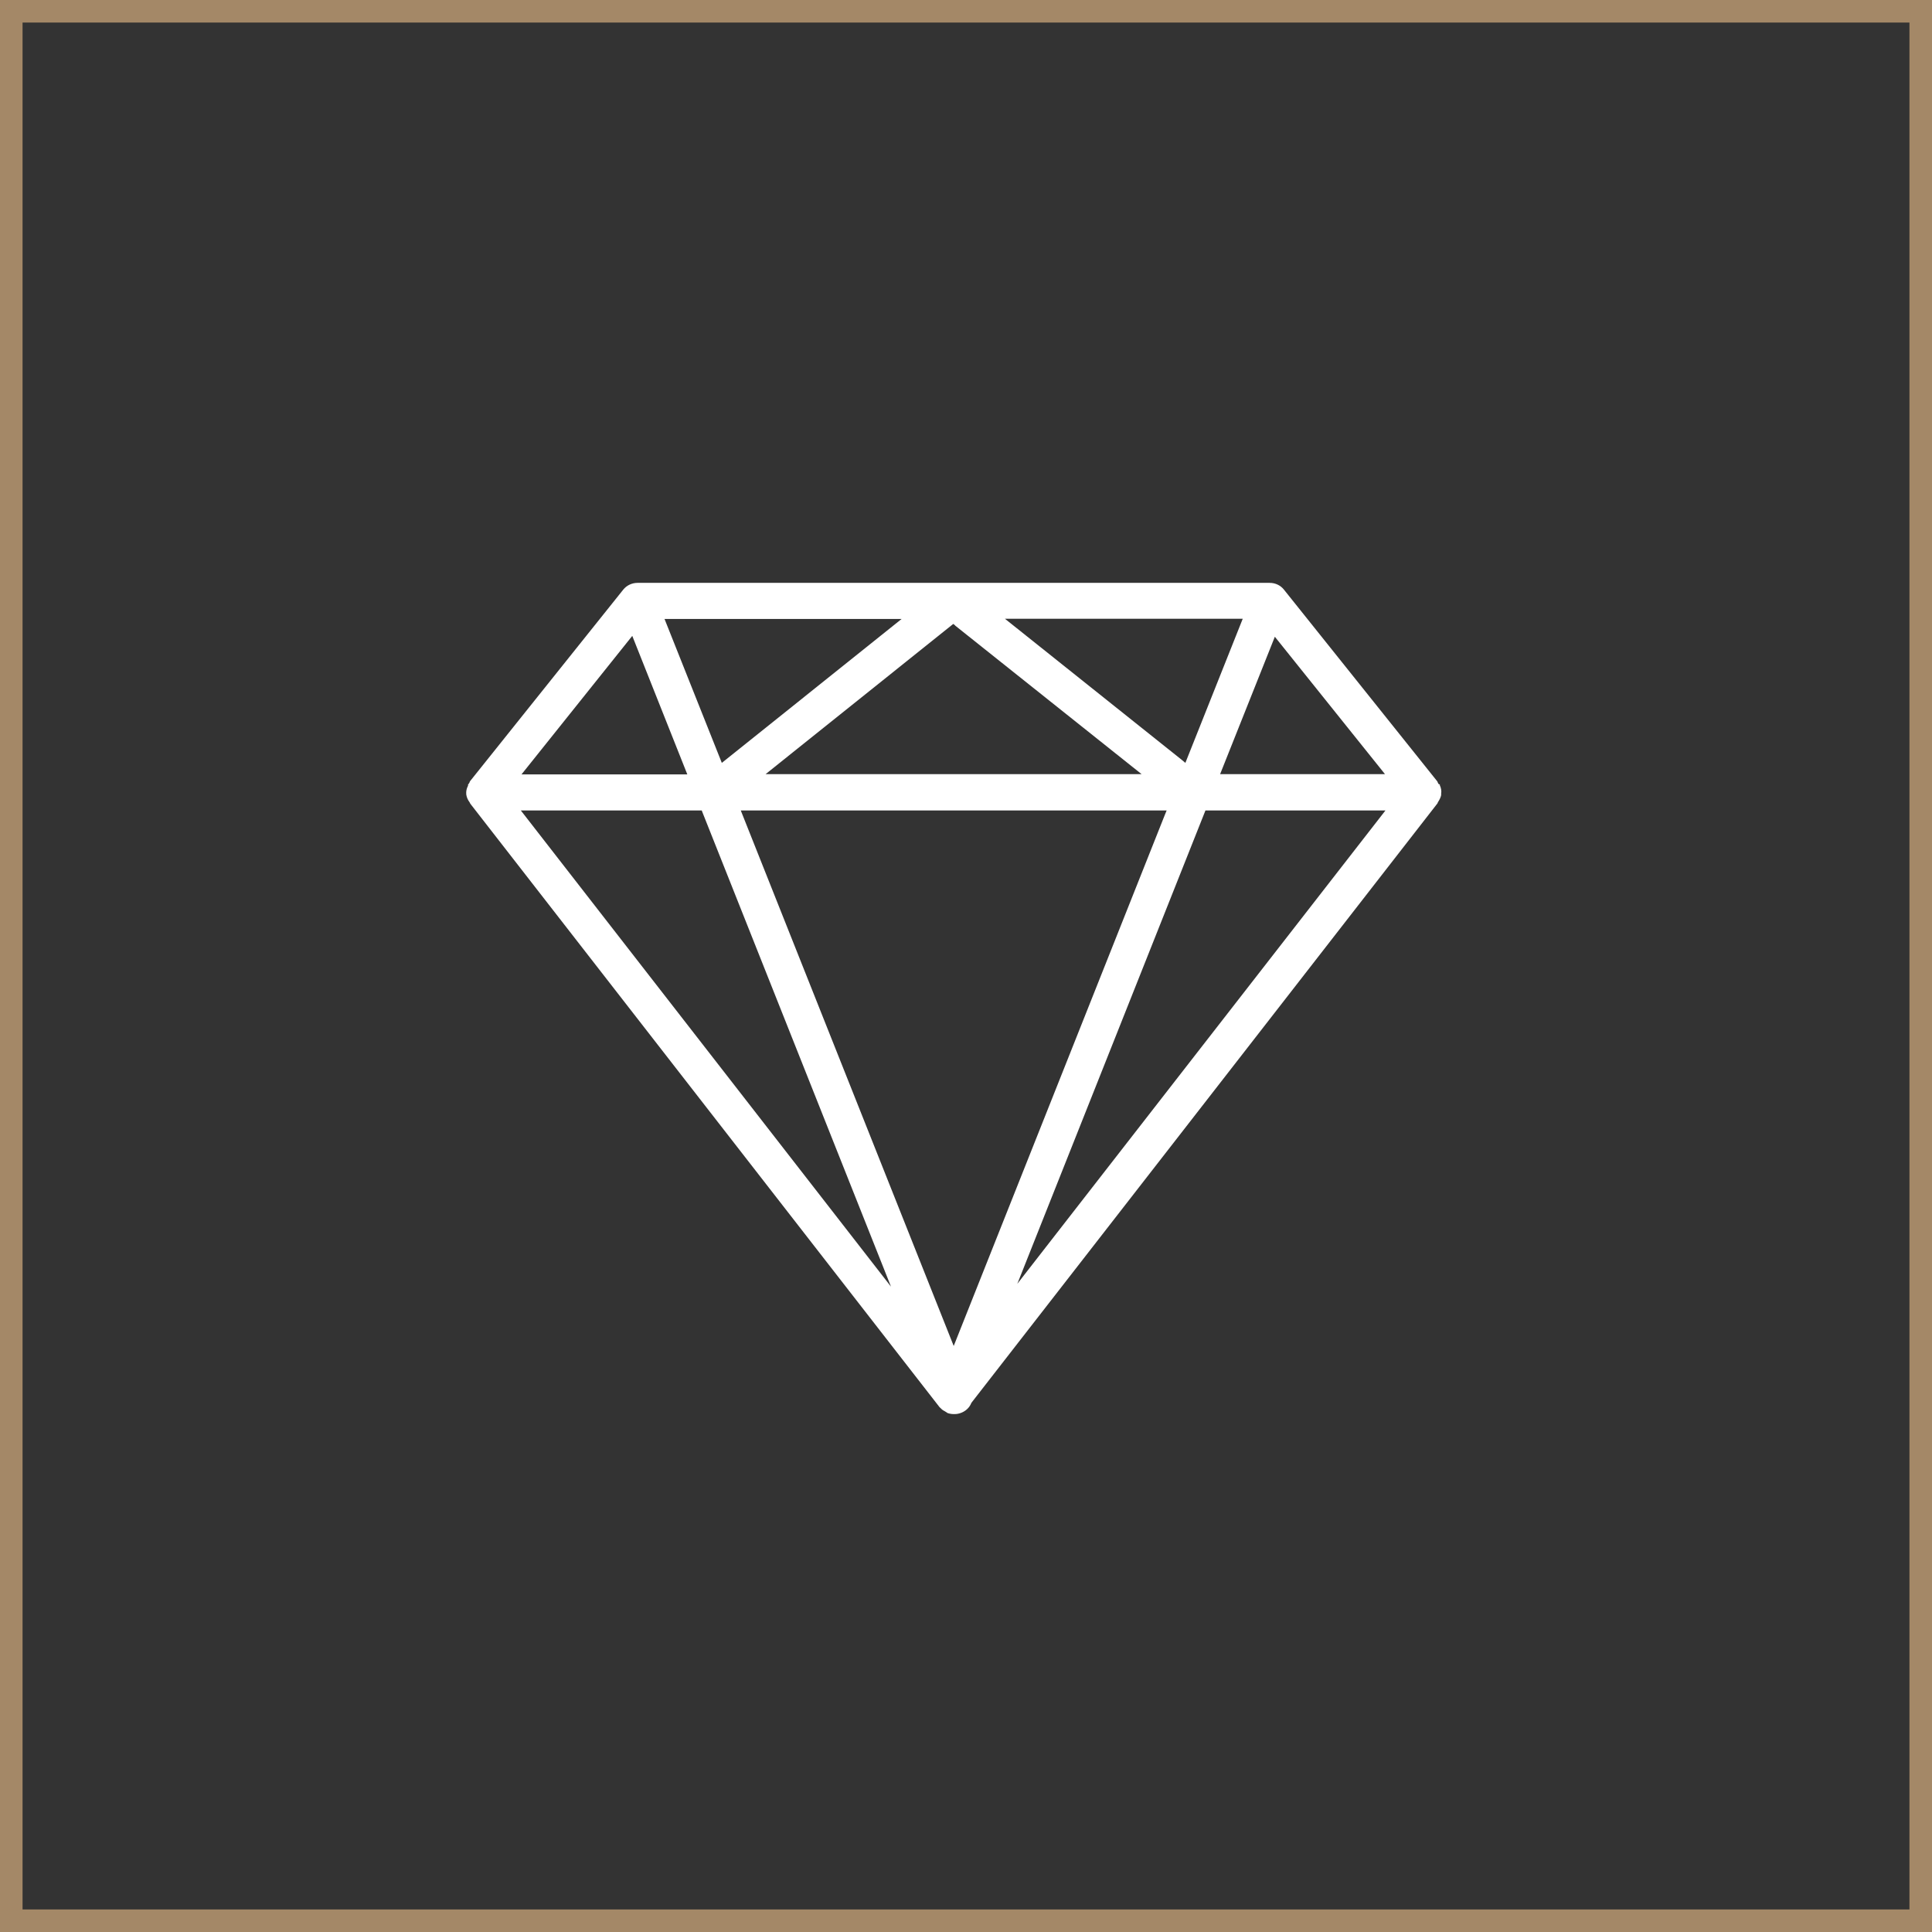
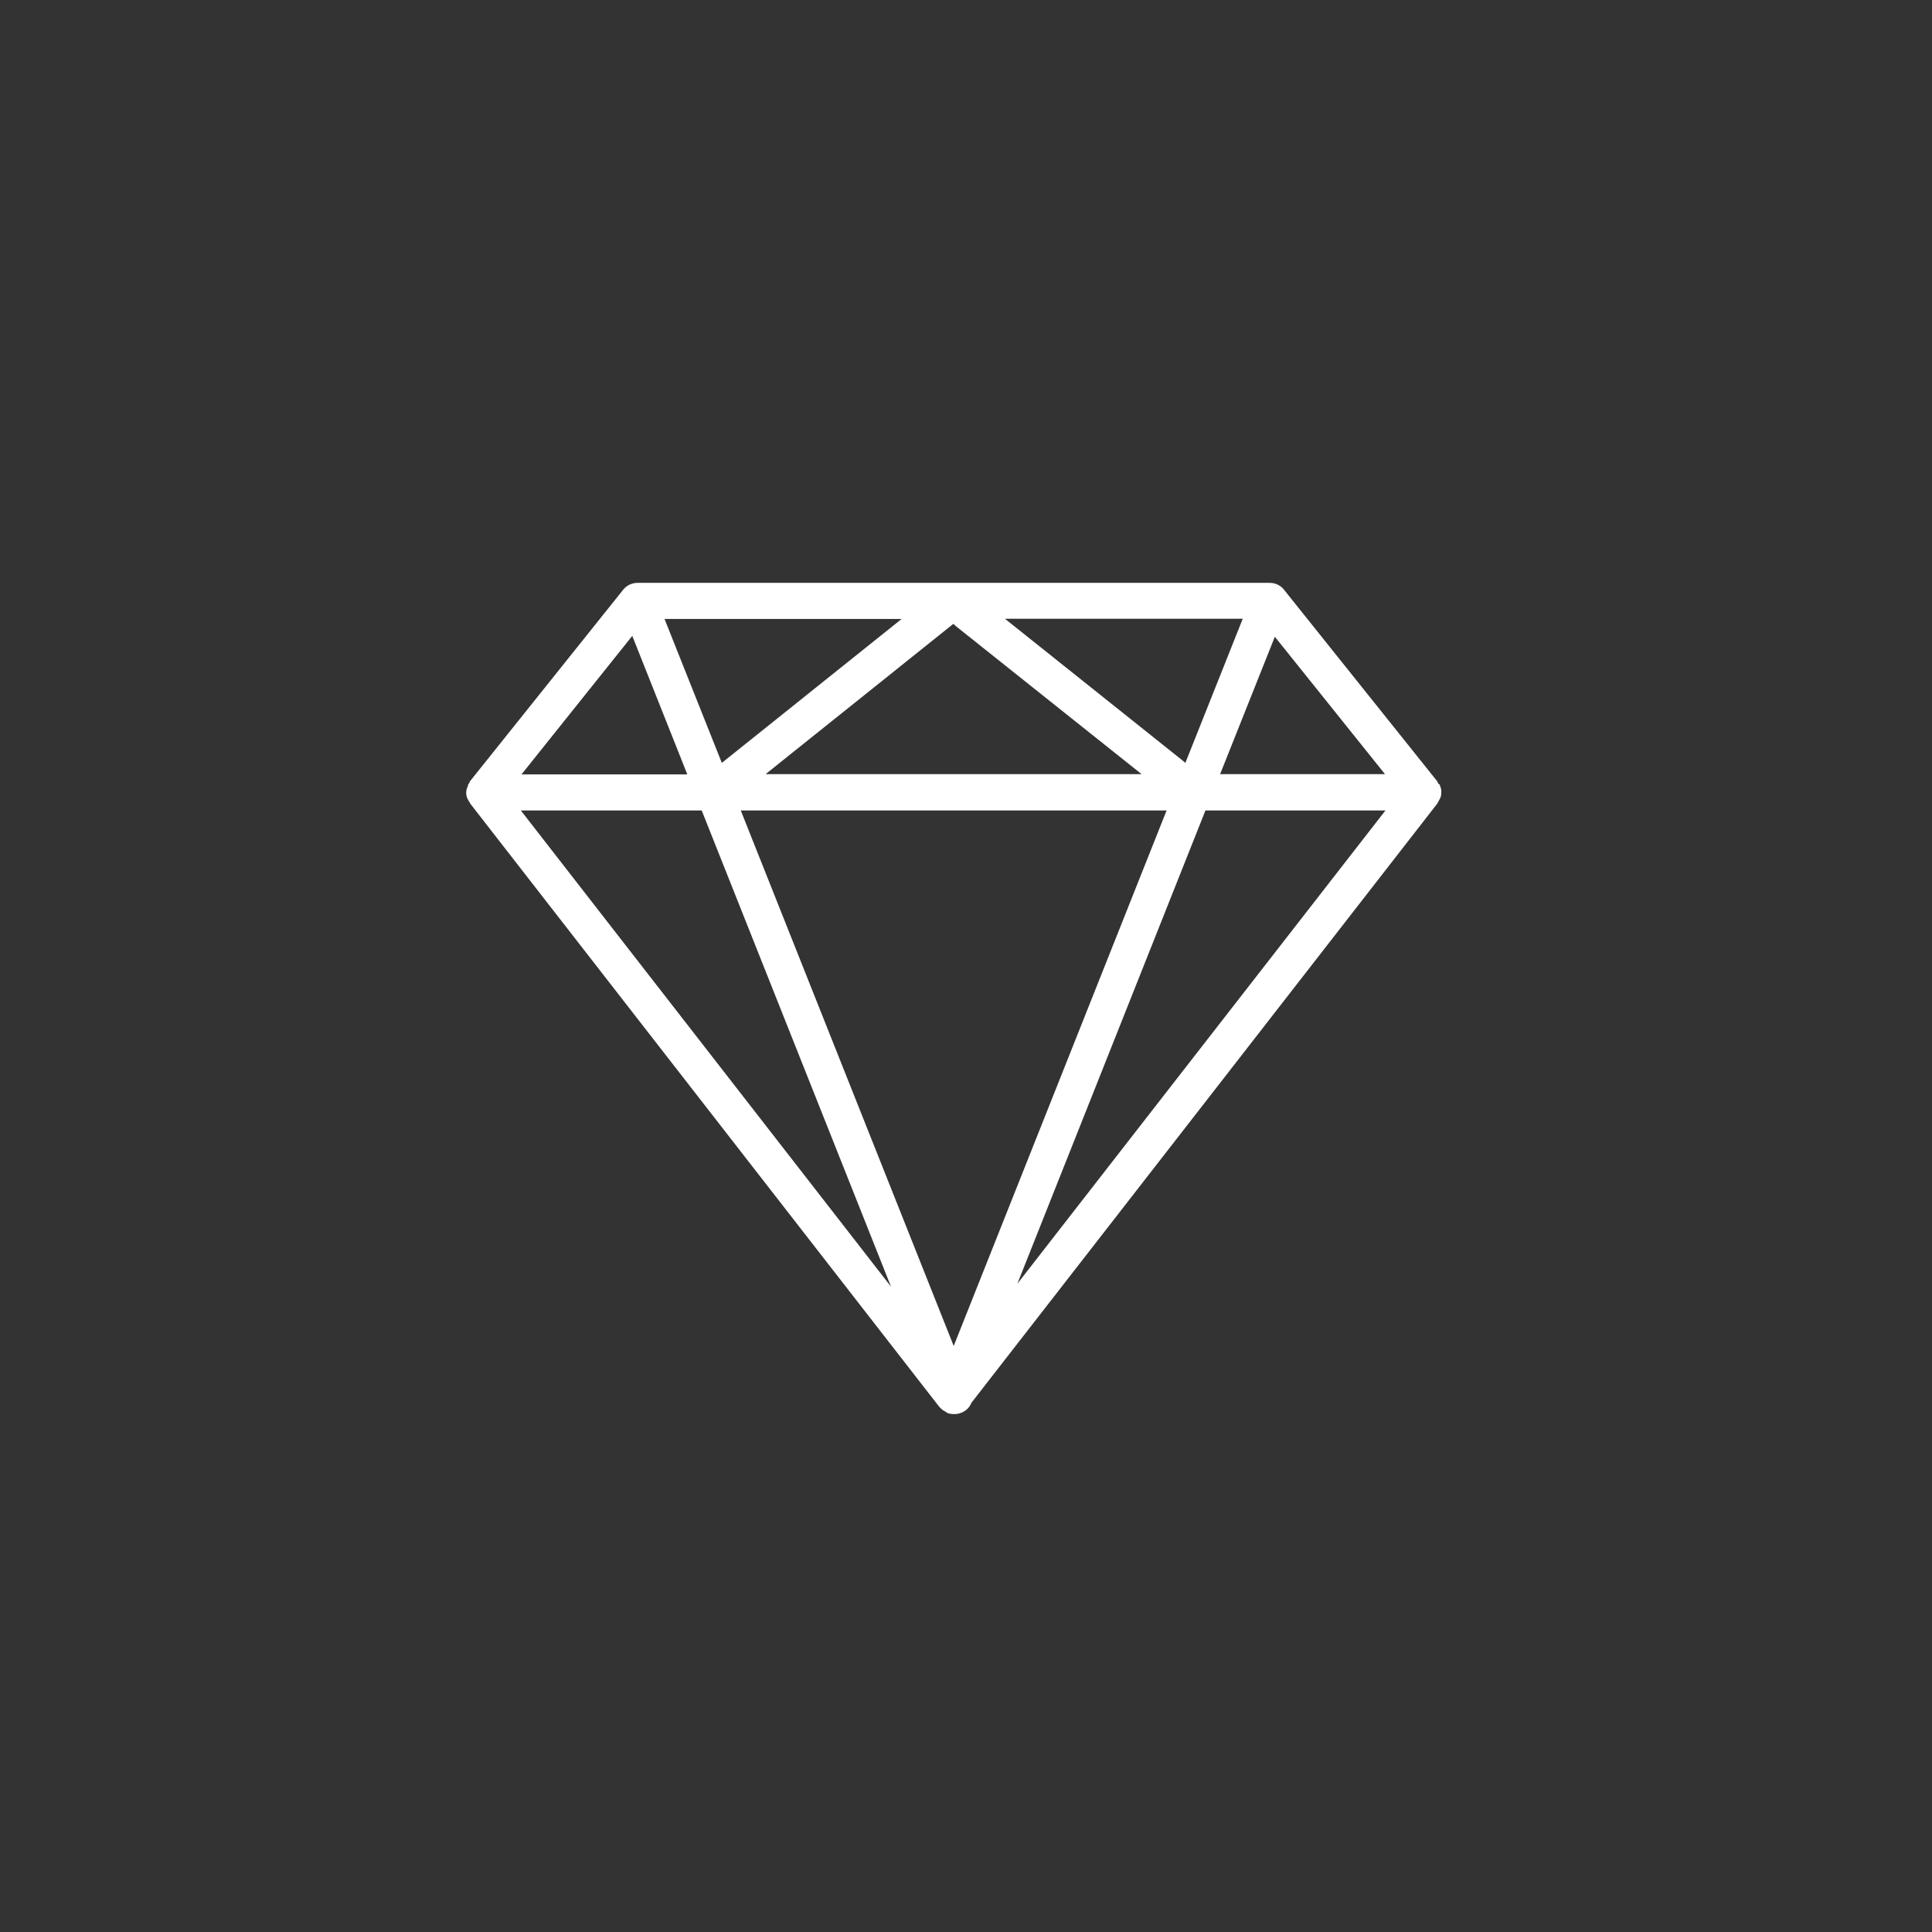
<svg xmlns="http://www.w3.org/2000/svg" id="Calque_2" viewBox="0 0 85.65 85.65">
  <rect x="0" y="0" width="85.65" height="85.65" fill="#333333" stroke="none" />
  <defs>
    <style>.cls-1{fill:#fff;}.cls-2{fill:none;stroke:#a48867;stroke-miterlimit:10;}</style>
  </defs>
  <g id="Calque_1-2">
    <g>
-       <rect class="cls-2" x=".5" y=".5" width="84.65" height="84.65" />
      <path class="cls-1" d="m63.8,34.78s-.03-.03-.04-.05-.02-.04-.03-.06c0-.02-.01-.03-.02-.04l-6.79-8.49c-.15-.19-.38-.3-.63-.3h-28.03c-.24,0-.48.11-.63.3l-6.79,8.49s-.01.02-.02.04c0,.02-.02.04-.03.06-.01.02-.03.04-.04.05v.05c-.07.13-.09.26-.08.37v.02s0,0,0,0c.02.12.06.23.15.35l.03.06,20.8,26.75h0s.02.01.03.03c.05.05.1.1.18.14.01,0,.03.02.05.03s.03.02.05.03l.04.03c.08.03.18.05.28.05h.09s-.02,0-.05,0c.1,0,.2-.02.3-.06.2-.08.36-.23.44-.43l.02-.03,20.65-26.56s0,0,0,0c0,0,0-.02.02-.05.07-.11.12-.21.14-.31v-.07c.02-.11,0-.24-.06-.37v-.05Zm-7.29-6.56l4.89,6.1h-7.31l2.43-6.1Zm-1.42-.78l-2.54,6.38-.13-.11-7.87-6.28h10.54Zm-12.75.29l8.27,6.59h-16.67l8.32-6.66.08.06Zm-2.37-.29l-7.97,6.38-2.54-6.38h10.51Zm-11.94.75l2.44,6.14h-7.35l4.91-6.14Zm-4.94,7.74h8.02l.03.08,8.36,21.03-16.41-21.11Zm19.19,23.74l-9.44-23.74h18.88l-.07.17-9.37,23.57Zm2.81-2.73l8.35-21.01h7.98l-16.34,21.01Z" />
    </g>
  </g>
</svg>